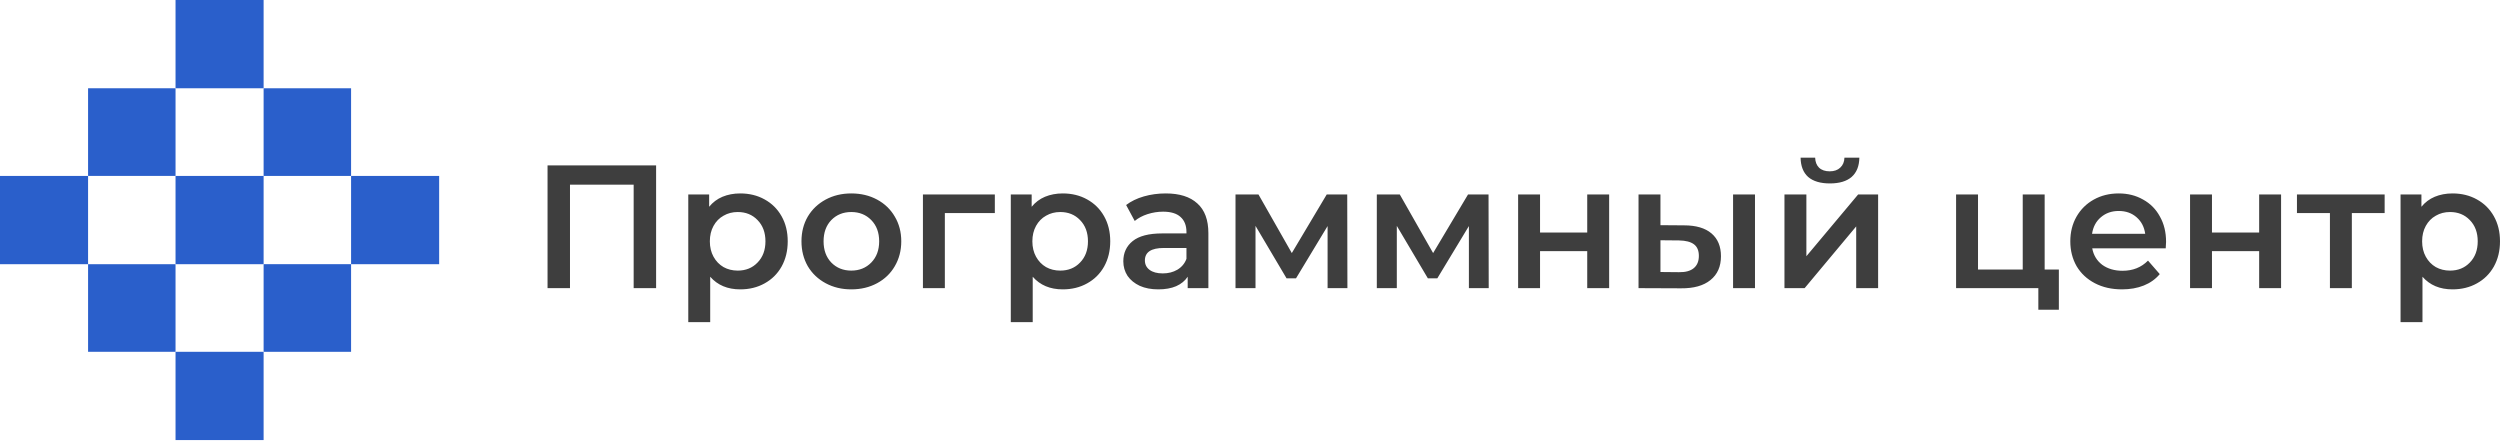
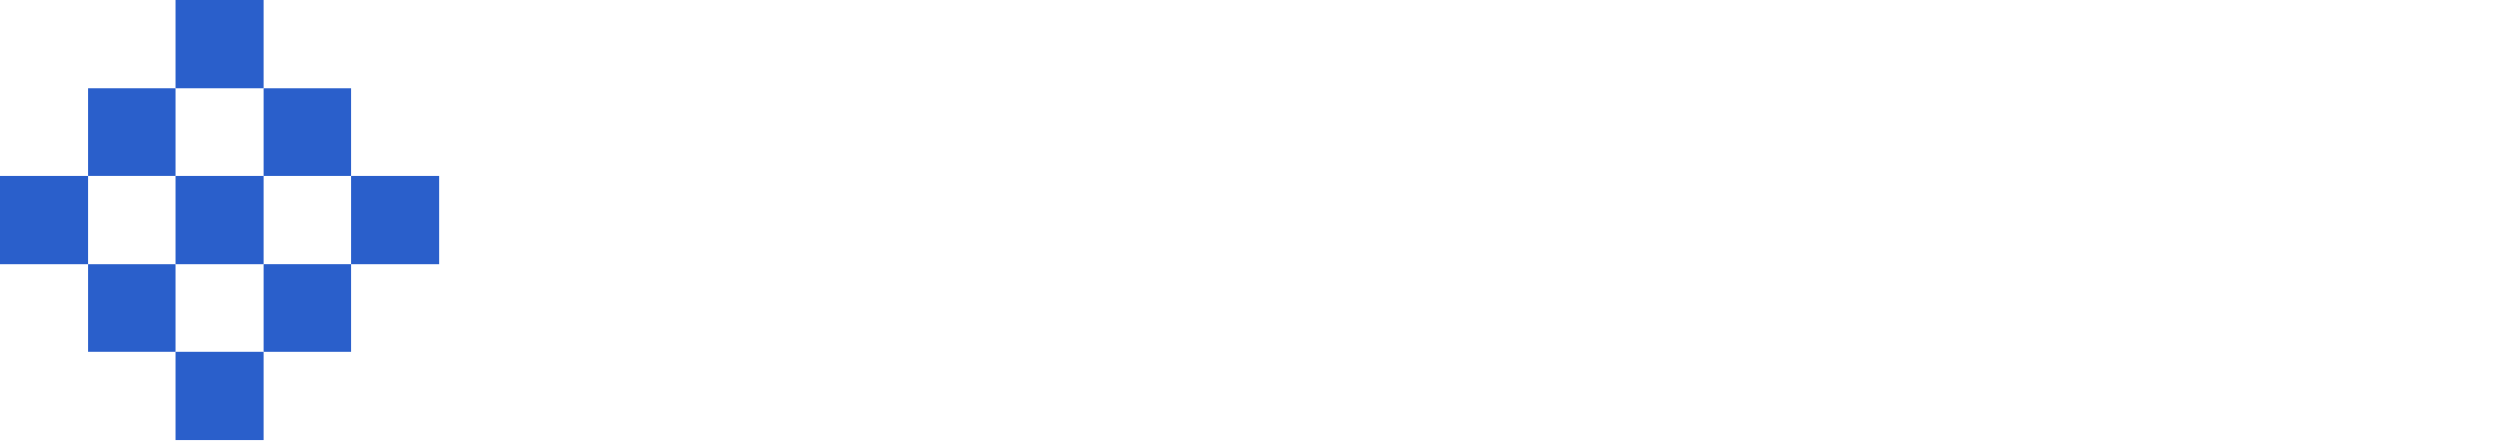
<svg xmlns="http://www.w3.org/2000/svg" width="799" height="141" viewBox="0 0 799 141" fill="none">
  <path d="M56.103 28.208H28.148V56.221H56.103V28.208Z" fill="#2A5FCB" />
  <path d="M84.251 0H56.102L56.103 28.208L84.251 28.207V0Z" fill="#2A5FCB" />
  <path d="M112.205 28.208L84.251 28.207L84.251 56.221H112.205V28.208Z" fill="#2A5FCB" />
  <path d="M84.251 56.221H56.103L56.102 84.428H84.251L84.251 56.221Z" fill="#2A5FCB" />
  <path d="M28.148 56.221L0 56.22V84.428H28.148L28.148 56.221Z" fill="#2A5FCB" />
  <path d="M140.353 56.22L112.205 56.221L112.205 84.428H140.353V56.22Z" fill="#2A5FCB" />
  <path d="M112.205 84.428H84.251L84.251 112.44H112.205L112.205 84.428Z" fill="#2A5FCB" />
  <path d="M56.102 84.428H28.148L28.148 112.44H56.103L56.102 84.428Z" fill="#2A5FCB" />
  <path d="M84.251 112.44H56.103L56.102 140.648H84.251L84.251 112.44Z" fill="#2A5FCB" />
-   <path d="M209.693 52.851V92.09H202.518V59.017H182.17V92.09H174.996V52.851H209.693ZM236.565 61.82C239.48 61.82 242.077 62.455 244.356 63.726C246.673 64.997 248.486 66.79 249.794 69.107C251.102 71.424 251.756 74.096 251.756 77.123C251.756 80.15 251.102 82.841 249.794 85.195C248.486 87.512 246.673 89.306 244.356 90.576C242.077 91.847 239.48 92.482 236.565 92.482C232.529 92.482 229.334 91.137 226.98 88.446V102.964H219.973V62.157H226.643V66.08C227.802 64.66 229.222 63.595 230.903 62.885C232.622 62.175 234.51 61.82 236.565 61.82ZM235.78 86.484C238.359 86.484 240.47 85.625 242.114 83.906C243.796 82.187 244.637 79.926 244.637 77.123C244.637 74.32 243.796 72.059 242.114 70.34C240.47 68.621 238.359 67.762 235.78 67.762C234.098 67.762 232.585 68.154 231.24 68.939C229.894 69.686 228.829 70.77 228.045 72.19C227.26 73.61 226.867 75.254 226.867 77.123C226.867 78.992 227.26 80.636 228.045 82.056C228.829 83.476 229.894 84.578 231.24 85.363C232.585 86.11 234.098 86.484 235.78 86.484ZM272.07 92.482C269.043 92.482 266.315 91.828 263.886 90.52C261.457 89.212 259.551 87.4 258.169 85.083C256.823 82.728 256.151 80.075 256.151 77.123C256.151 74.171 256.823 71.536 258.169 69.219C259.551 66.902 261.457 65.09 263.886 63.782C266.315 62.474 269.043 61.82 272.07 61.82C275.134 61.82 277.881 62.474 280.31 63.782C282.739 65.09 284.626 66.902 285.972 69.219C287.354 71.536 288.046 74.171 288.046 77.123C288.046 80.075 287.354 82.728 285.972 85.083C284.626 87.4 282.739 89.212 280.31 90.52C277.881 91.828 275.134 92.482 272.07 92.482ZM272.07 86.484C274.649 86.484 276.779 85.625 278.46 83.906C280.142 82.187 280.983 79.926 280.983 77.123C280.983 74.32 280.142 72.059 278.46 70.34C276.779 68.621 274.649 67.762 272.07 67.762C269.492 67.762 267.362 68.621 265.68 70.34C264.036 72.059 263.214 74.32 263.214 77.123C263.214 79.926 264.036 82.187 265.68 83.906C267.362 85.625 269.492 86.484 272.07 86.484ZM317.95 68.098H301.974V92.09H294.968V62.157H317.95V68.098ZM339.642 61.82C342.557 61.82 345.154 62.455 347.433 63.726C349.75 64.997 351.563 66.79 352.871 69.107C354.178 71.424 354.832 74.096 354.832 77.123C354.832 80.15 354.178 82.841 352.871 85.195C351.563 87.512 349.75 89.306 347.433 90.576C345.154 91.847 342.557 92.482 339.642 92.482C335.606 92.482 332.411 91.137 330.056 88.446V102.964H323.05V62.157H329.72V66.08C330.878 64.66 332.299 63.595 333.98 62.885C335.699 62.175 337.586 61.82 339.642 61.82ZM338.857 86.484C341.435 86.484 343.547 85.625 345.191 83.906C346.873 82.187 347.714 79.926 347.714 77.123C347.714 74.32 346.873 72.059 345.191 70.34C343.547 68.621 341.435 67.762 338.857 67.762C337.175 67.762 335.662 68.154 334.317 68.939C332.971 69.686 331.906 70.77 331.121 72.19C330.337 73.61 329.944 75.254 329.944 77.123C329.944 78.992 330.337 80.636 331.121 82.056C331.906 83.476 332.971 84.578 334.317 85.363C335.662 86.11 337.175 86.484 338.857 86.484ZM372.578 61.82C376.987 61.82 380.351 62.885 382.667 65.015C385.022 67.108 386.199 70.284 386.199 74.544V92.09H379.584V88.446C378.725 89.754 377.492 90.763 375.885 91.473C374.315 92.146 372.41 92.482 370.167 92.482C367.925 92.482 365.963 92.108 364.282 91.361C362.6 90.576 361.292 89.511 360.358 88.166C359.461 86.783 359.012 85.232 359.012 83.513C359.012 80.823 360.003 78.674 361.983 77.067C364.001 75.423 367.159 74.601 371.457 74.601H379.192V74.152C379.192 72.059 378.557 70.453 377.286 69.332C376.053 68.21 374.203 67.65 371.737 67.65C370.055 67.65 368.392 67.911 366.748 68.435C365.141 68.958 363.777 69.686 362.656 70.621L359.909 65.52C361.479 64.324 363.366 63.408 365.571 62.773C367.776 62.138 370.111 61.82 372.578 61.82ZM371.625 87.381C373.381 87.381 374.932 86.989 376.277 86.204C377.66 85.382 378.632 84.223 379.192 82.728V79.253H371.961C367.925 79.253 365.907 80.58 365.907 83.233C365.907 84.504 366.412 85.513 367.421 86.26C368.43 87.007 369.831 87.381 371.625 87.381ZM424.298 92.09V72.246L414.208 88.951H411.181L401.26 72.19V92.09H394.869V62.157H402.213L412.863 80.879L424.018 62.157H430.576L430.632 92.09H424.298ZM469.459 92.09V72.246L459.369 88.951H456.342L446.421 72.19V92.09H440.031V62.157H447.374L458.024 80.879L469.179 62.157H475.737L475.793 92.09H469.459ZM485.192 62.157H492.198V74.32H507.277V62.157H514.284V92.09H507.277V80.262H492.198V92.09H485.192V62.157ZM538.249 72.022C542.06 72.022 544.975 72.882 546.993 74.601C549.011 76.32 550.02 78.749 550.02 81.888C550.02 85.176 548.899 87.717 546.657 89.511C544.452 91.305 541.313 92.183 537.24 92.146L523.674 92.09V62.157H530.681V71.966L538.249 72.022ZM553.888 62.157H560.895V92.09H553.888V62.157ZM536.623 86.989C538.678 87.026 540.248 86.596 541.332 85.699C542.415 84.802 542.957 83.495 542.957 81.776C542.957 80.094 542.434 78.861 541.388 78.076C540.341 77.291 538.753 76.88 536.623 76.843L530.681 76.787V86.933L536.623 86.989ZM570.314 62.157H577.32V81.888L593.856 62.157H600.247V92.09H593.24V72.358L576.76 92.09H570.314V62.157ZM584.832 58.625C581.805 58.625 579.488 57.934 577.881 56.551C576.311 55.131 575.508 53.076 575.471 50.385H580.123C580.16 51.73 580.572 52.795 581.356 53.58C582.178 54.365 583.318 54.757 584.776 54.757C586.196 54.757 587.317 54.365 588.139 53.58C588.998 52.795 589.447 51.73 589.484 50.385H594.249C594.211 53.076 593.389 55.131 591.782 56.551C590.176 57.934 587.859 58.625 584.832 58.625ZM658.012 86.148V98.984H651.453V92.09H625.164V62.157H632.171V86.148H646.465V62.157H653.471V86.148H658.012ZM692.276 77.291C692.276 77.777 692.239 78.468 692.164 79.365H668.677C669.088 81.57 670.153 83.326 671.872 84.634C673.628 85.905 675.796 86.54 678.374 86.54C681.663 86.54 684.372 85.457 686.502 83.289L690.258 87.605C688.913 89.212 687.212 90.427 685.157 91.249C683.102 92.071 680.785 92.482 678.206 92.482C674.918 92.482 672.022 91.828 669.518 90.52C667.014 89.212 665.071 87.4 663.688 85.083C662.343 82.728 661.67 80.075 661.67 77.123C661.67 74.208 662.324 71.592 663.632 69.275C664.977 66.921 666.827 65.09 669.181 63.782C671.536 62.474 674.189 61.82 677.141 61.82C680.056 61.82 682.653 62.474 684.933 63.782C687.25 65.053 689.043 66.865 690.314 69.219C691.622 71.536 692.276 74.227 692.276 77.291ZM677.141 67.426C674.899 67.426 672.993 68.098 671.424 69.444C669.892 70.751 668.957 72.508 668.621 74.713H685.605C685.307 72.545 684.391 70.789 682.859 69.444C681.327 68.098 679.421 67.426 677.141 67.426ZM699.94 62.157H706.946V74.32H722.025V62.157H729.032V92.09H722.025V80.262H706.946V92.09H699.94V62.157ZM762.133 68.098H751.651V92.09H744.644V68.098H734.106V62.157H762.133V68.098ZM783.808 61.82C786.723 61.82 789.32 62.455 791.6 63.726C793.917 64.997 795.729 66.79 797.037 69.107C798.345 71.424 798.999 74.096 798.999 77.123C798.999 80.15 798.345 82.841 797.037 85.195C795.729 87.512 793.917 89.306 791.6 90.576C789.32 91.847 786.723 92.482 783.808 92.482C779.772 92.482 776.577 91.137 774.223 88.446V102.964H767.216V62.157H773.887V66.08C775.045 64.66 776.465 63.595 778.147 62.885C779.866 62.175 781.753 61.82 783.808 61.82ZM783.023 86.484C785.602 86.484 787.713 85.625 789.358 83.906C791.039 82.187 791.88 79.926 791.88 77.123C791.88 74.32 791.039 72.059 789.358 70.34C787.713 68.621 785.602 67.762 783.023 67.762C781.342 67.762 779.828 68.154 778.483 68.939C777.138 69.686 776.073 70.77 775.288 72.19C774.503 73.61 774.111 75.254 774.111 77.123C774.111 78.992 774.503 80.636 775.288 82.056C776.073 83.476 777.138 84.578 778.483 85.363C779.828 86.11 781.342 86.484 783.023 86.484Z" fill="#3E3E3E" />
</svg>